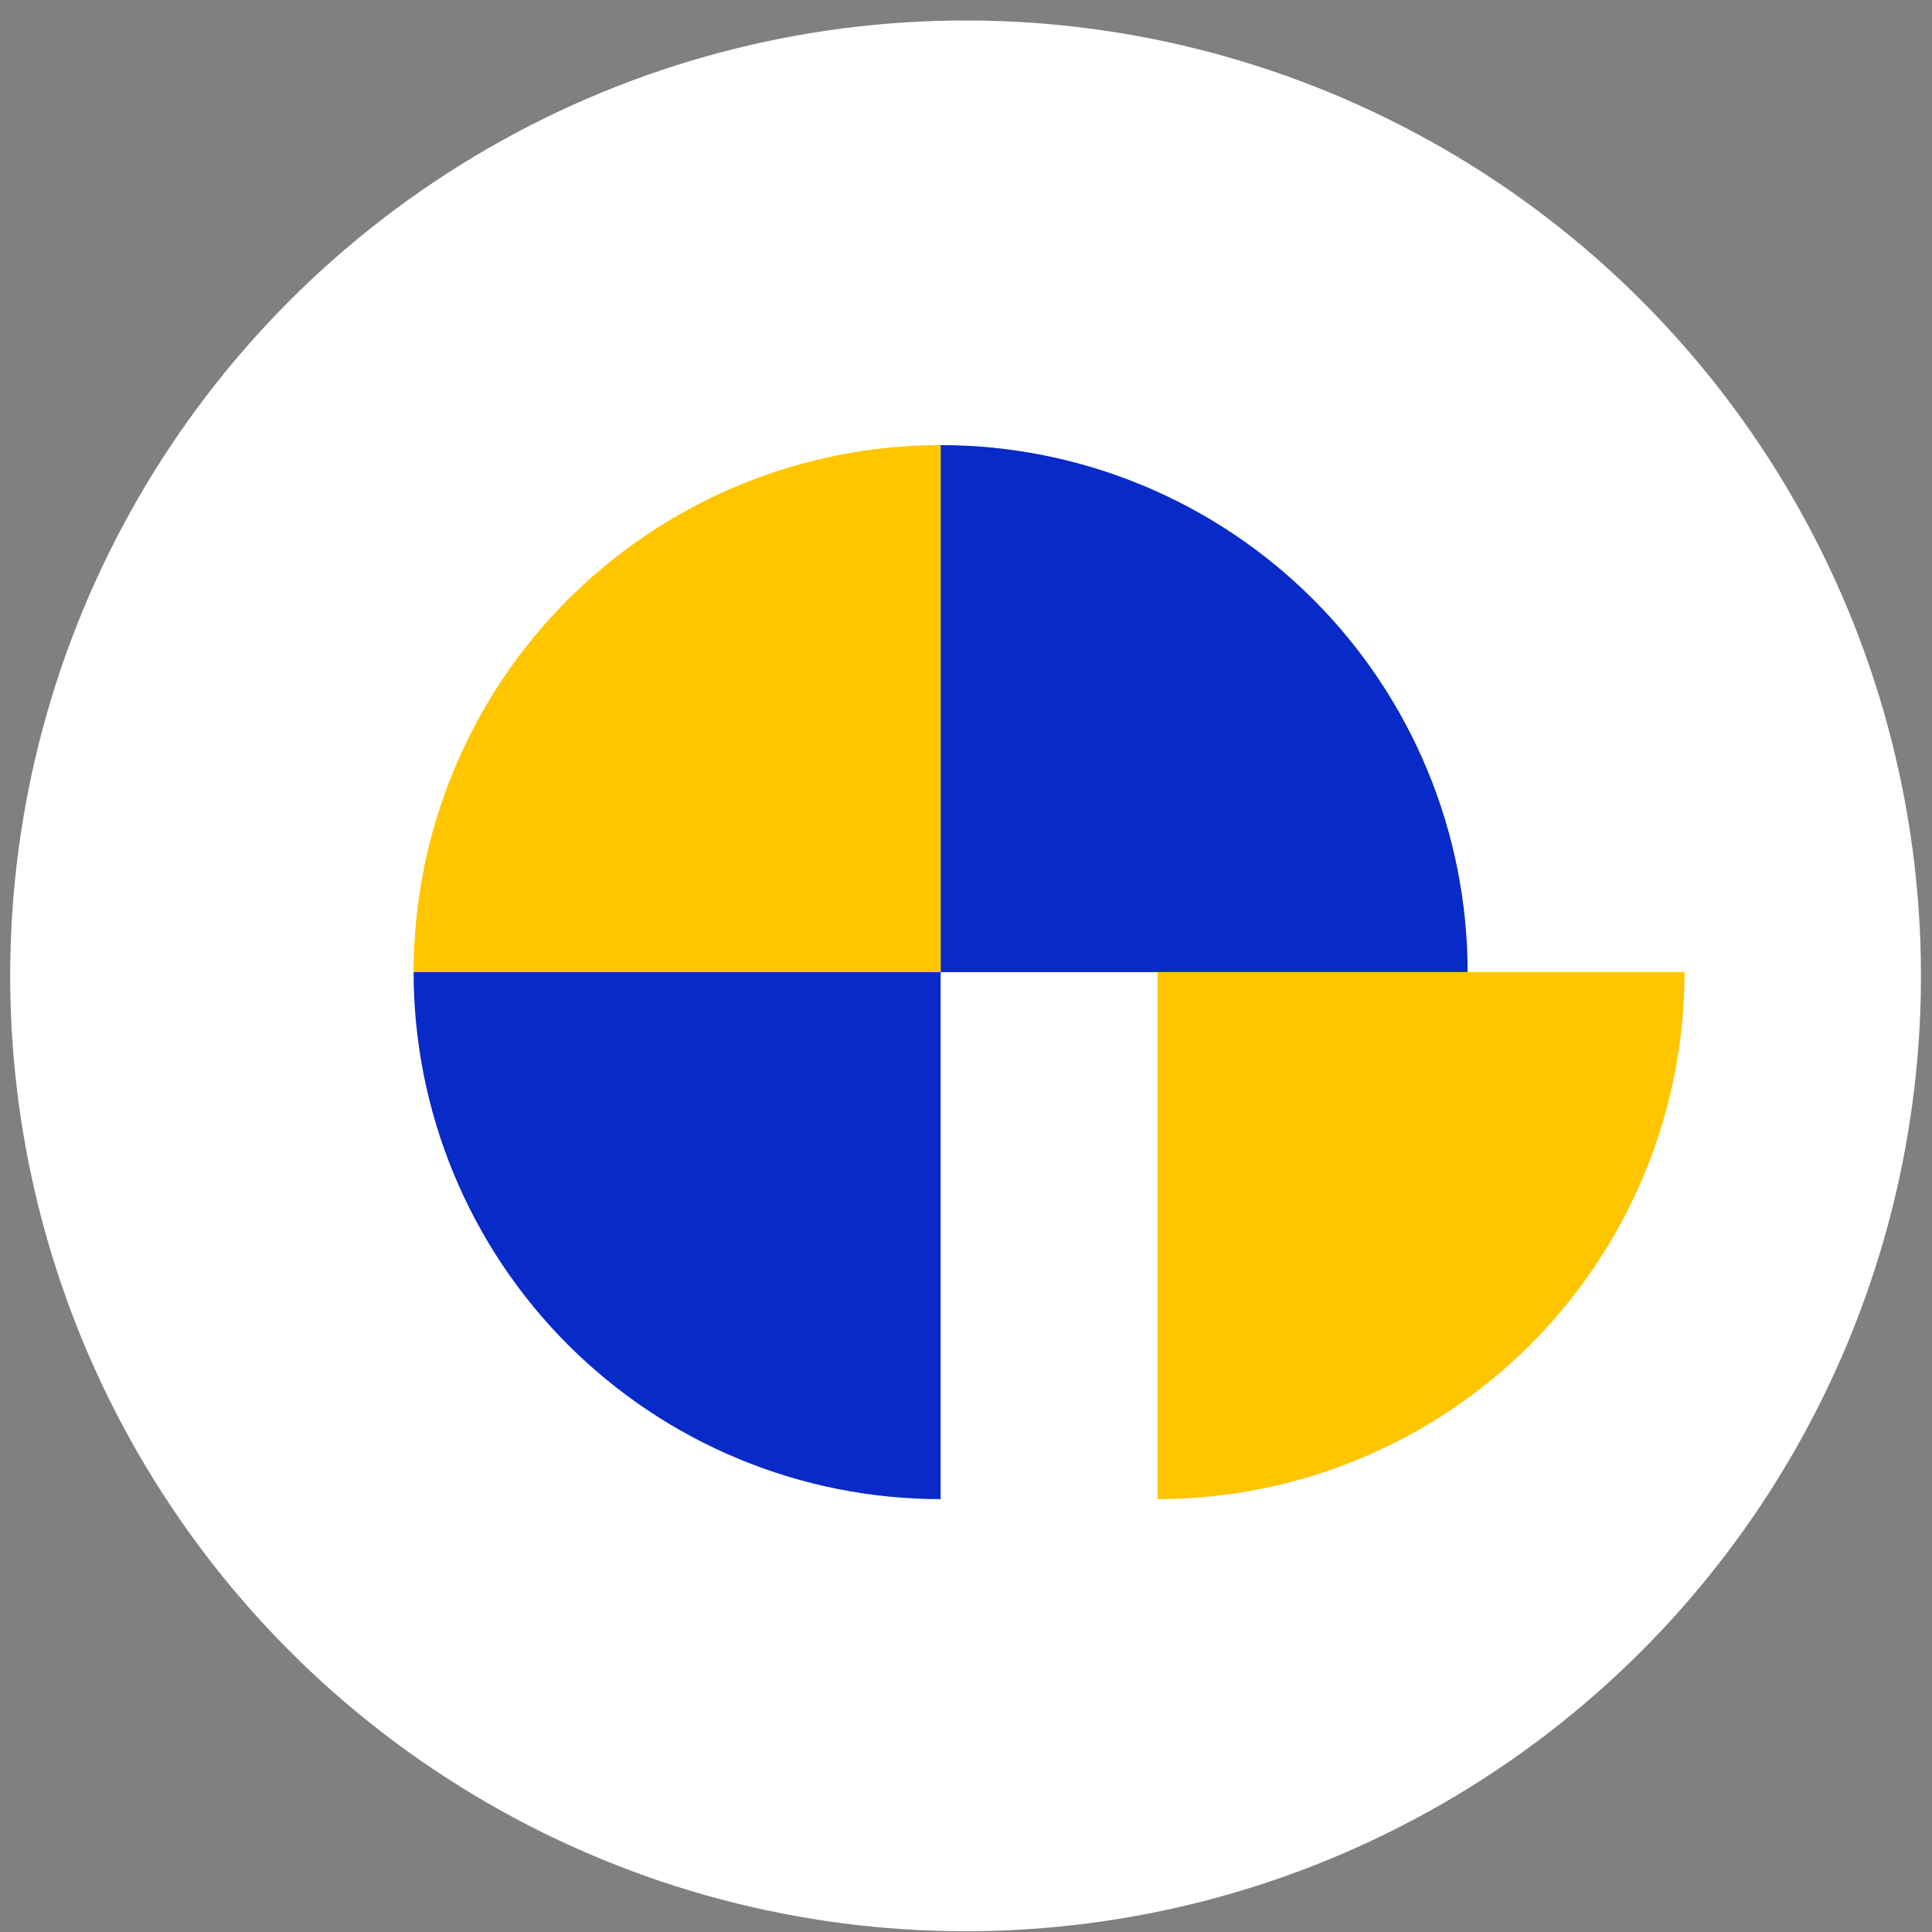
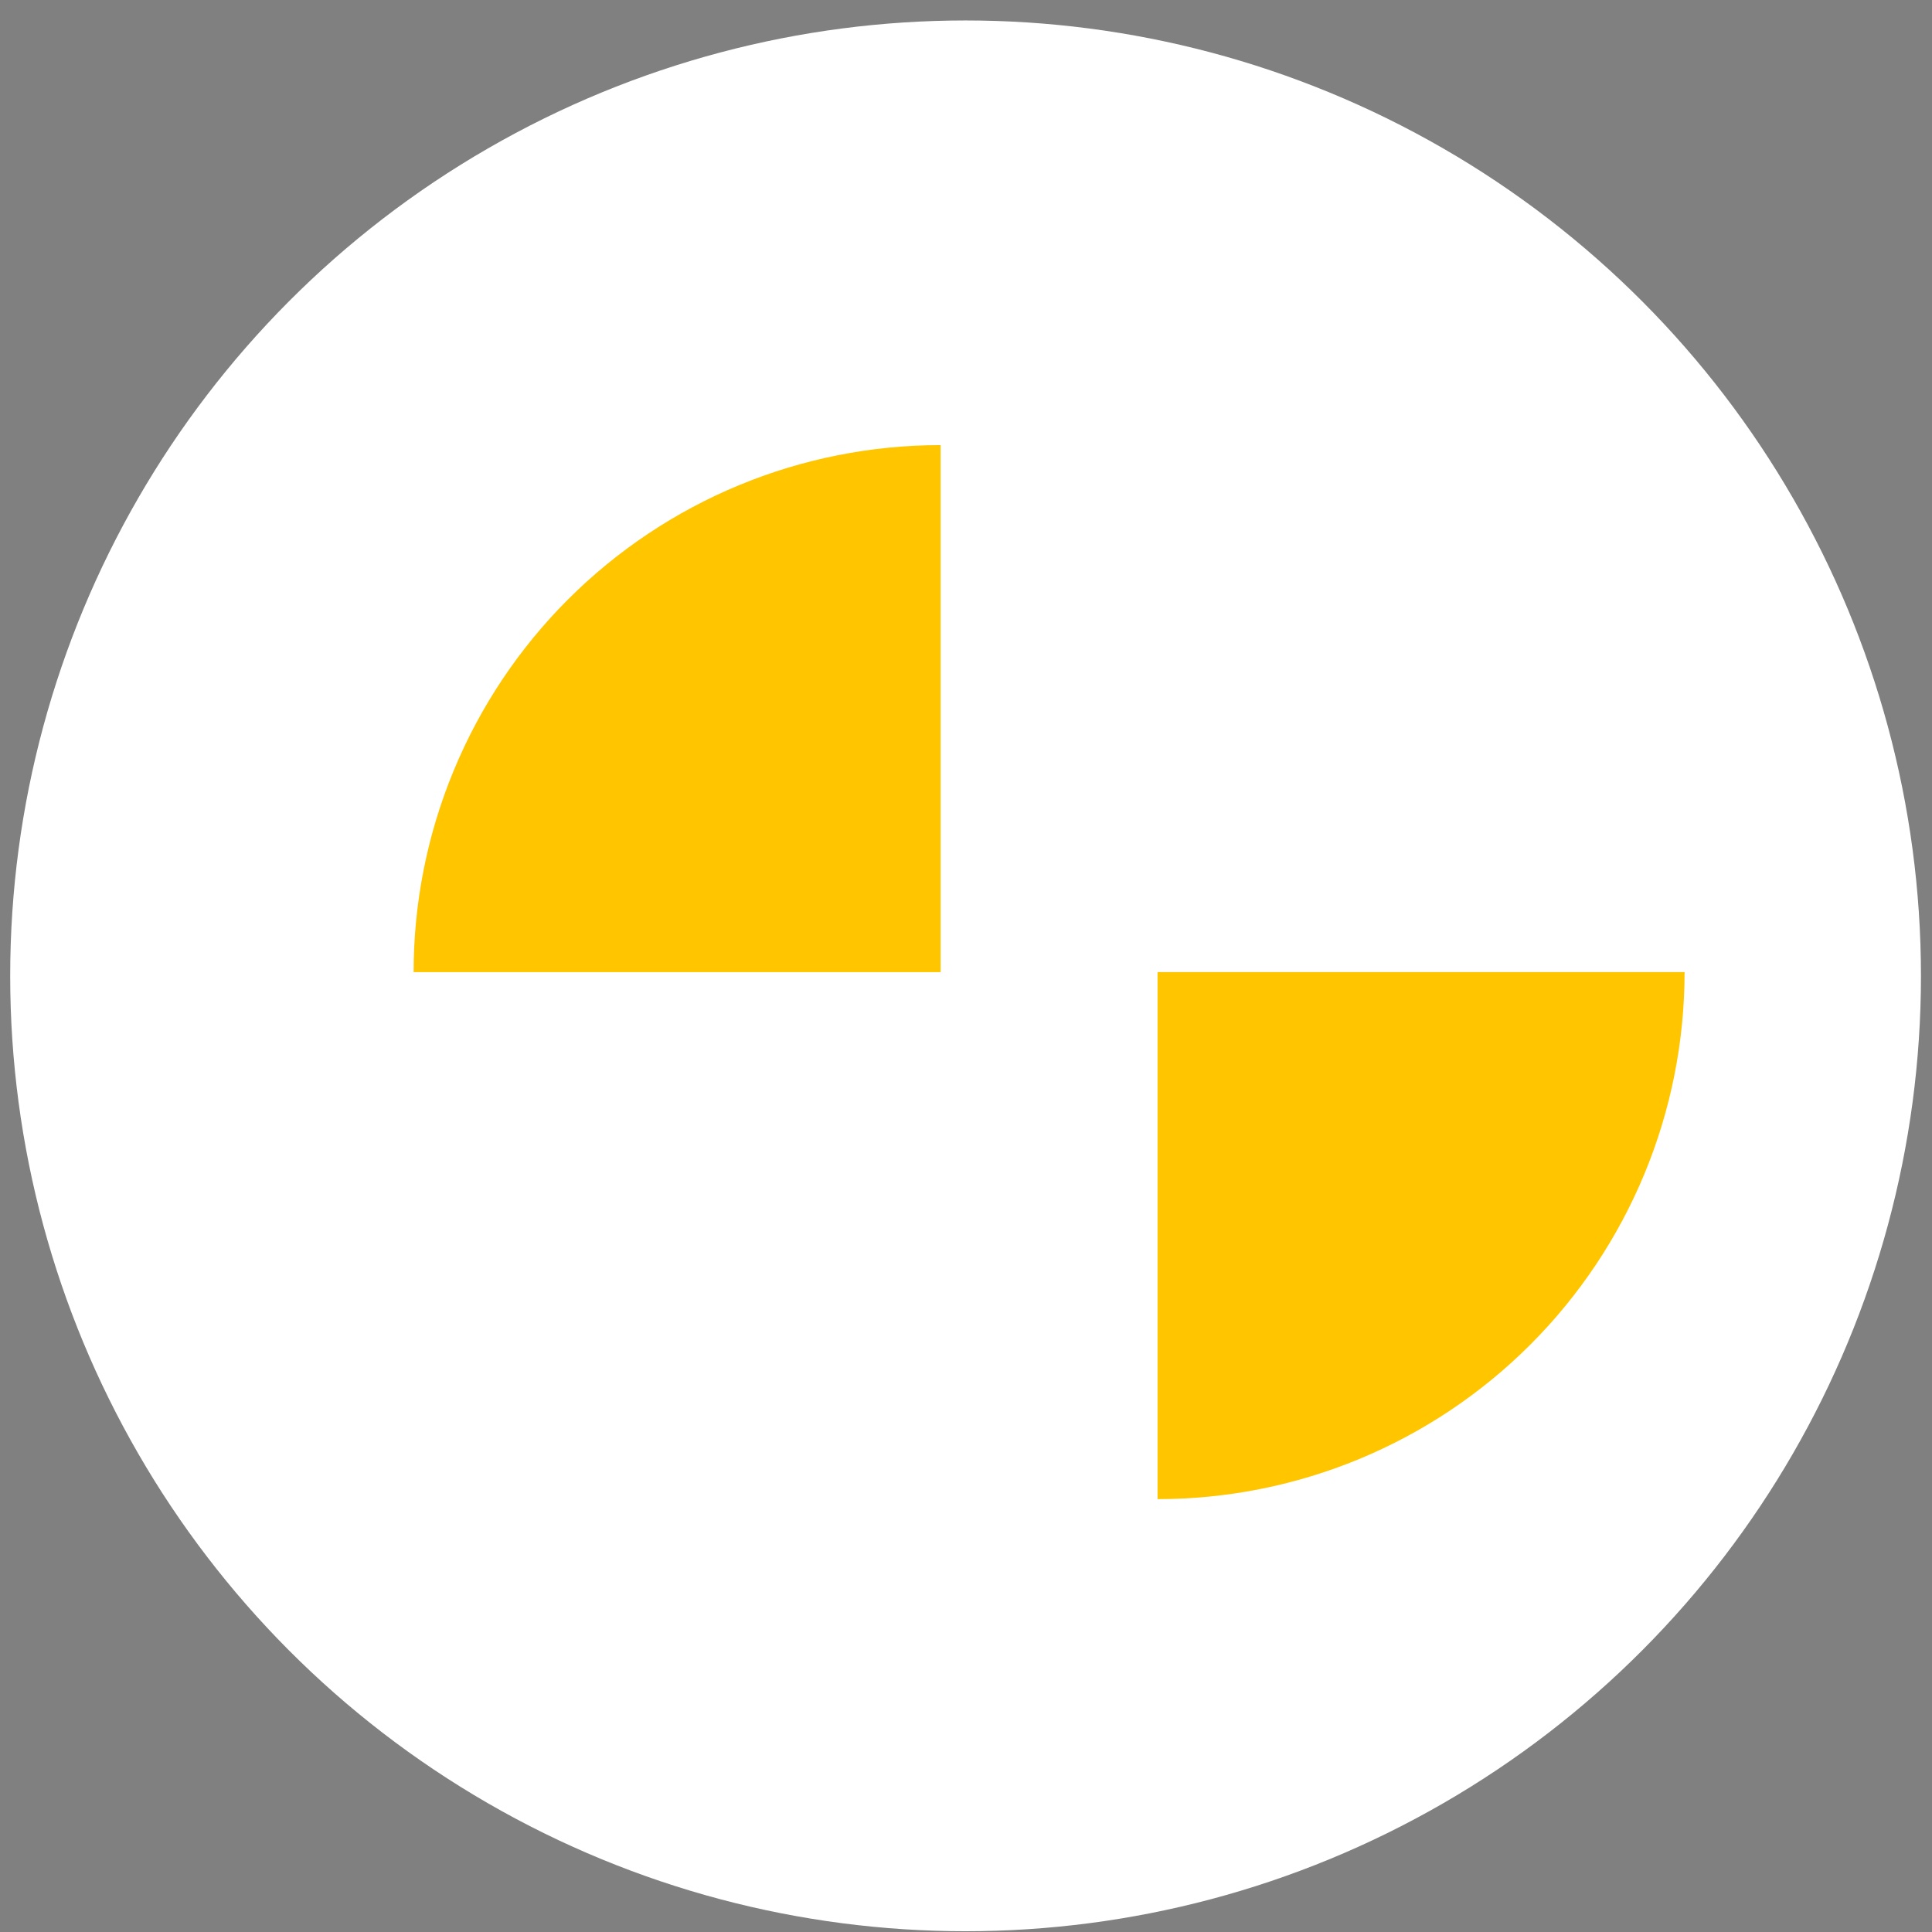
<svg xmlns="http://www.w3.org/2000/svg" width="91" height="91" viewBox="0 0 91 91" fill="none">
  <rect x="0" y="0" width="91" height="91" fill="#808080" stroke="none" />
  <circle cx="45.48" cy="45.964" r="45" fill="white" />
-   <path d="M19.482 45.788C19.482 49.048 20.124 52.276 21.372 55.288C22.619 58.3 24.447 61.036 26.753 63.341C29.058 65.646 31.794 67.475 34.806 68.722C37.818 69.97 41.045 70.612 44.305 70.612L44.305 45.788H19.482Z" fill="#072AC8" />
-   <path d="M69.127 45.788C69.127 42.528 68.485 39.3 67.238 36.289C65.99 33.277 64.162 30.54 61.857 28.235C59.552 25.93 56.815 24.102 53.803 22.854C50.792 21.607 47.564 20.965 44.304 20.965L44.304 45.788H69.127Z" fill="#072AC8" />
  <path d="M19.482 45.788C19.482 42.528 20.124 39.3 21.372 36.289C22.619 33.277 24.447 30.54 26.753 28.235C29.058 25.93 31.794 24.102 34.806 22.854C37.818 21.607 41.045 20.965 44.305 20.965L44.305 45.788H19.482Z" fill="#FFC600" />
  <path d="M79.346 45.787C79.346 49.047 78.704 52.275 77.457 55.287C76.209 58.299 74.381 61.035 72.076 63.34C69.77 65.645 67.034 67.474 64.022 68.721C61.011 69.969 57.783 70.611 54.523 70.611L54.523 45.787H79.346Z" fill="#FFC600" />
</svg>